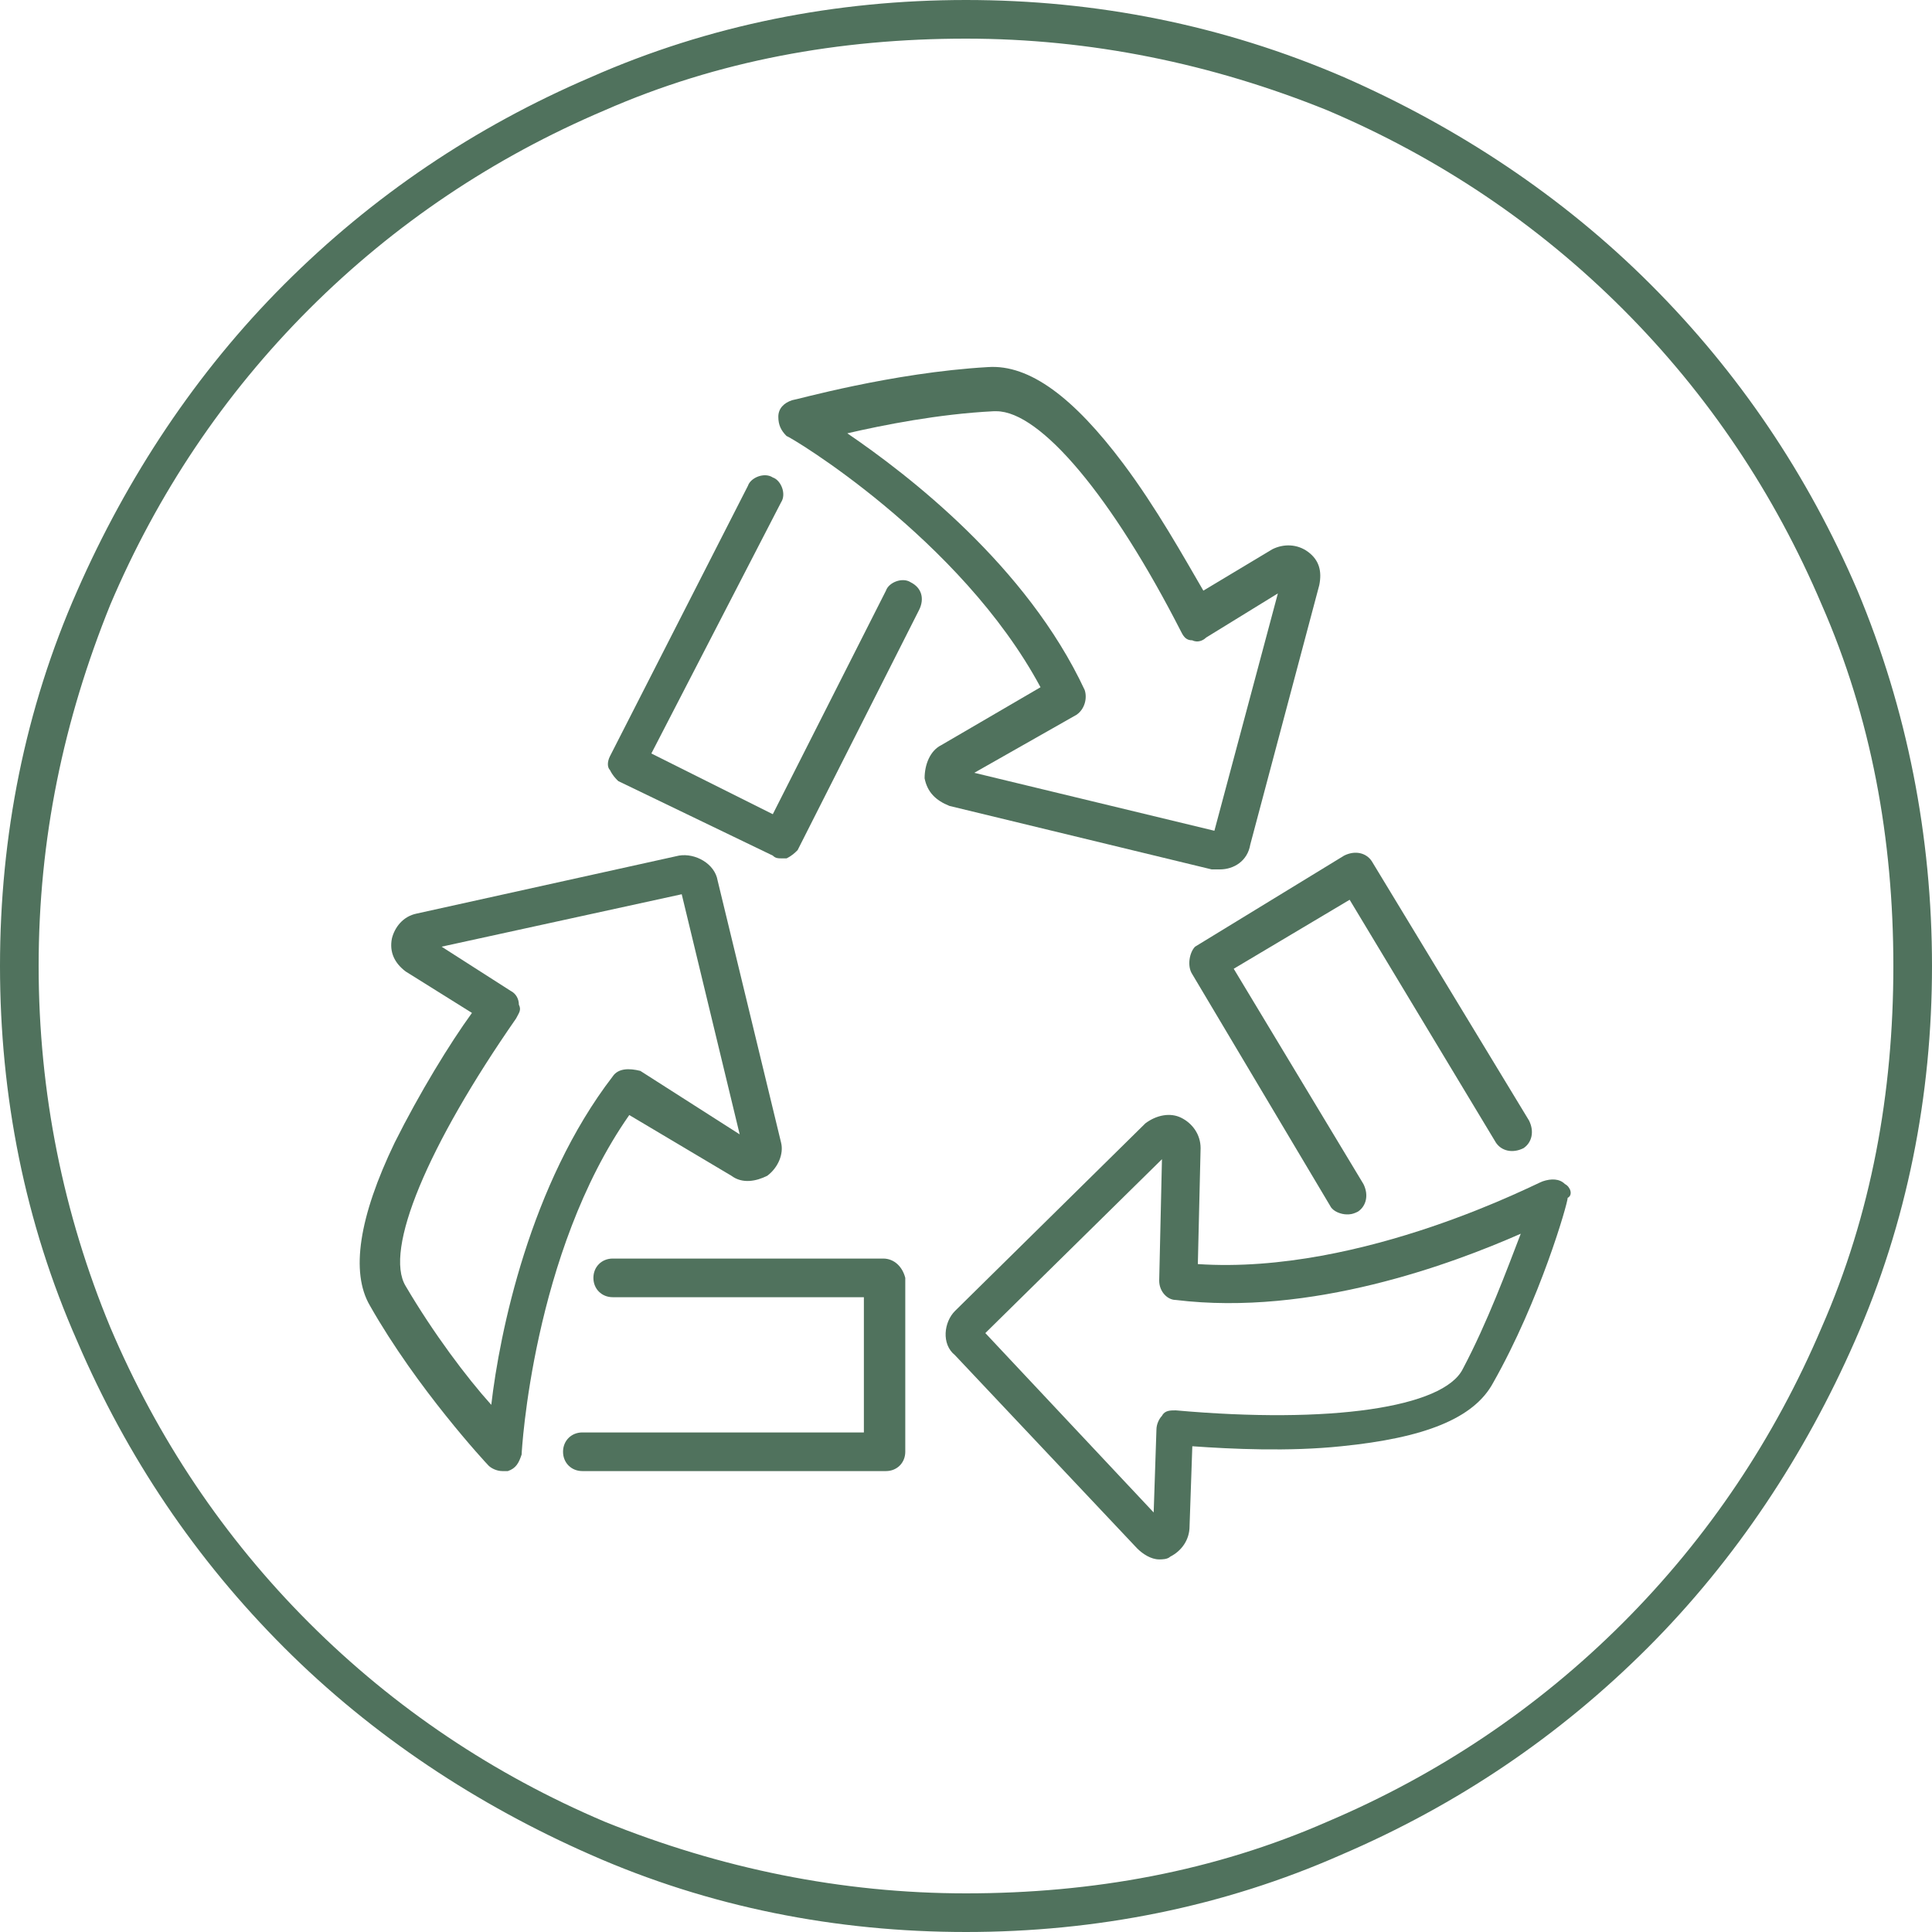
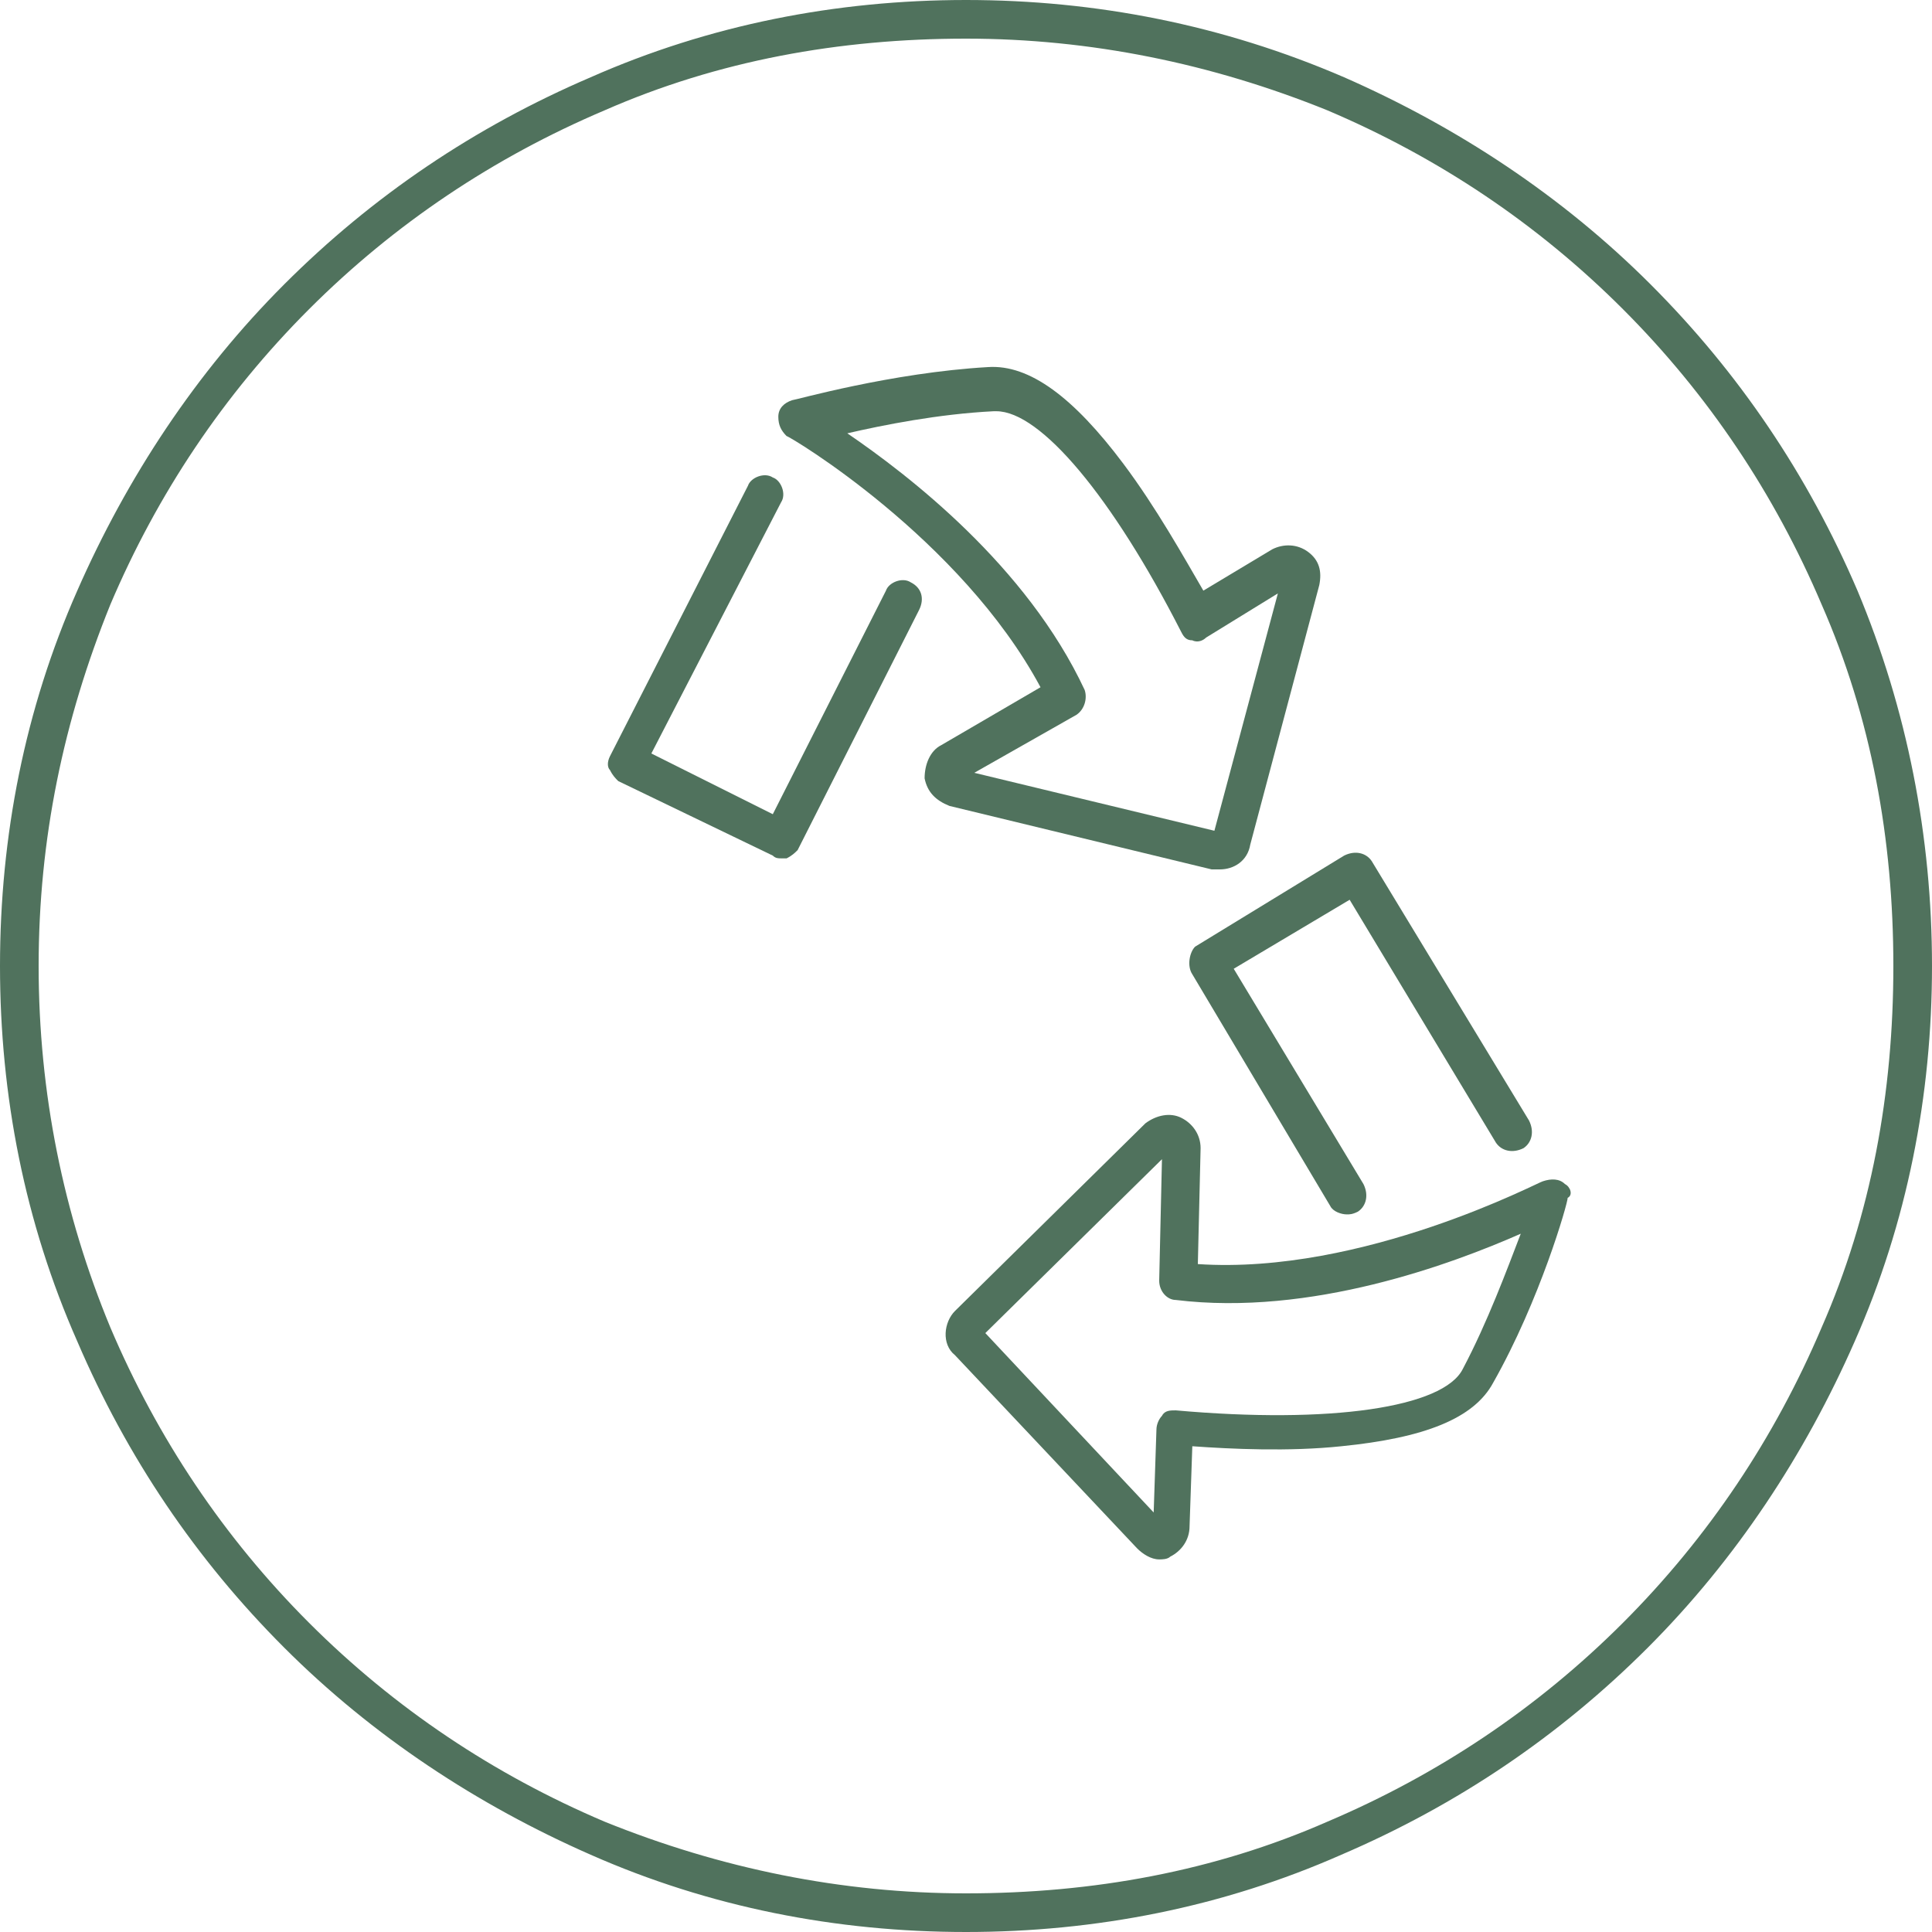
<svg xmlns="http://www.w3.org/2000/svg" xmlns:xlink="http://www.w3.org/1999/xlink" version="1.0" id="Layer_1" x="0px" y="0px" viewBox="0 0 70 70" style="enable-background:new 0 0 70 70;" xml:space="preserve">
  <style type="text/css">
	.st0{clip-path:url(#SVGID_00000078755043268446589020000012120386234078427829_);}
</style>
  <g>
    <g>
      <g>
        <defs fill="#50725d">
          <rect id="SVGID_1_" width="70" height="70" fill="#50725d" />
        </defs>
        <clipPath id="SVGID_00000012441747079493664460000006111696242508840352_" fill="#50725d">
          <use xlink:href="#SVGID_1_" style="overflow:visible;" fill="#50725d" />
        </clipPath>
        <g style="clip-path:url(#SVGID_00000012441747079493664460000006111696242508840352_);">
          <path d="M66,48.1c-1.7,4-4.1,7.6-7.2,10.7c-3.1,3.1-6.7,5.5-10.7,7.2c-4.1,1.8-8.5,2.6-13.1,2.6c-4.5,0-8.9-0.9-13.1-2.6      c-4-1.7-7.6-4.1-10.7-7.2C8.1,55.7,5.7,52.1,4,48.1C2.3,44,1.4,39.6,1.4,35S2.3,26.1,4,21.9c1.7-4,4.1-7.6,7.2-10.7      S17.9,5.7,21.9,4C26,2.2,30.4,1.4,35,1.4c4.5,0,8.9,0.9,13.1,2.6c4,1.7,7.6,4.1,10.7,7.2c3.1,3.1,5.5,6.7,7.2,10.7      c1.8,4.1,2.6,8.5,2.6,13.1S67.8,44,66,48.1z M67.3,21.4c-1.8-4.2-4.3-7.9-7.5-11.1s-7-5.7-11.1-7.5C44.3,0.9,39.7,0,35,0      s-9.3,0.9-13.6,2.8c-4.2,1.8-7.9,4.3-11.1,7.5s-5.7,7-7.5,11.1C0.9,25.7,0,30.3,0,35s0.9,9.3,2.8,13.6c1.8,4.2,4.3,7.9,7.5,11.1      c3.2,3.2,7,5.7,11.1,7.5C25.7,69.1,30.3,70,35,70s9.3-0.9,13.6-2.8c4.2-1.8,7.9-4.3,11.1-7.5c3.2-3.2,5.7-7,7.5-11.1      C69.1,44.3,70,39.7,70,35S69.1,25.7,67.3,21.4" fill="#50725d" />
        </g>
      </g>
    </g>
-     <path d="M22.2,39c-3,3.9-4.1,9.3-4.4,11.9c-0.9-1-2.1-2.6-3.1-4.3c-0.8-1.3,0.8-5.1,4-9.7c0.1-0.2,0.2-0.3,0.1-0.5   c0-0.2-0.1-0.4-0.3-0.5L16,34.3l8.7-1.9l2.1,8.7l-3.6-2.3C22.8,38.7,22.4,38.7,22.2,39z M26.5,42.6c0.4,0.3,0.9,0.2,1.3,0   c0.4-0.3,0.6-0.8,0.5-1.2l0,0L26,31.9c-0.1-0.6-0.8-1-1.4-0.9l-9.5,2.1c-0.5,0.1-0.8,0.5-0.9,0.9c-0.1,0.5,0.1,0.9,0.5,1.2l2.4,1.5   c-0.8,1.1-1.9,2.9-2.8,4.7c-1.3,2.7-1.6,4.7-0.9,5.9c1.7,3,4.2,5.7,4.3,5.8s0.3,0.2,0.5,0.2c0.1,0,0.2,0,0.2,0   c0.3-0.1,0.4-0.3,0.5-0.6c0-0.1,0.4-7.3,3.9-12.3L26.5,42.6" fill="#50725d" />
-     <path d="M32,45.6h-9.8c-0.4,0-0.7,0.3-0.7,0.7s0.3,0.7,0.7,0.7h9.1v4.9H21.1c-0.4,0-0.7,0.3-0.7,0.7s0.3,0.7,0.7,0.7h11   c0.4,0,0.7-0.3,0.7-0.7v-6.3C32.7,45.9,32.4,45.6,32,45.6" fill="#50725d" />
    <path d="M39,25.9c0.3-0.2,0.4-0.6,0.3-0.9c-2.1-4.5-6.4-7.8-8.6-9.3C32,15.4,34,15,36,14.9c0,0,0,0,0.1,0c1.6,0,4.2,3.1,6.7,8   c0.1,0.2,0.2,0.3,0.4,0.3c0.2,0.1,0.4,0,0.5-0.1l2.6-1.6L44,30.1L35.3,28L39,25.9z M43.9,31.5c0.1,0,0.2,0,0.3,0   c0.5,0,1-0.3,1.1-0.9l2.5-9.4c0.1-0.5,0-0.9-0.4-1.2c-0.4-0.3-0.9-0.3-1.3-0.1l-2.5,1.5c-0.7-1.2-1.7-3-2.9-4.6   c-1.8-2.4-3.4-3.6-4.9-3.5c-3.5,0.2-7,1.2-7.1,1.2c-0.3,0.1-0.5,0.3-0.5,0.6s0.1,0.5,0.3,0.7c0.1,0,6.3,3.7,9.2,9.1L34.1,27   c-0.4,0.2-0.6,0.7-0.6,1.2c0.1,0.5,0.4,0.8,0.9,1L43.9,31.5" fill="#50725d" />
    <path d="M33,21.1c-0.3-0.2-0.8,0-0.9,0.3L28,29.5l-4.4-2.2l4.7-9.1c0.2-0.3,0-0.8-0.3-0.9c-0.3-0.2-0.8,0-0.9,0.3l-5,9.8   c-0.1,0.2-0.1,0.4,0,0.5c0.1,0.2,0.2,0.3,0.3,0.4L28,31c0.1,0.1,0.2,0.1,0.3,0.1c0.1,0,0.1,0,0.2,0c0.2-0.1,0.3-0.2,0.4-0.3   l4.4-8.7C33.5,21.7,33.4,21.3,33,21.1" fill="#50725d" />
    <path d="M53,49.6c-0.7,1.4-4.8,2-10.4,1.5c-0.2,0-0.4,0-0.5,0.2c-0.1,0.1-0.2,0.3-0.2,0.5l-0.1,3l-6.1-6.5l6.4-6.3L42,46.4   c0,0.4,0.3,0.7,0.6,0.7c4.9,0.6,10-1.3,12.5-2.4C54.6,46,53.9,47.9,53,49.6z M56.7,42.9c-0.2-0.2-0.5-0.2-0.8-0.1   c-0.1,0-6.5,3.4-12.5,3l0.1-4.2c0-0.5-0.3-0.9-0.7-1.1c-0.4-0.2-0.9-0.1-1.3,0.2l-6.9,6.8c-0.4,0.4-0.5,1.2,0,1.6l6.6,7   c0.2,0.2,0.5,0.4,0.8,0.4c0.1,0,0.3,0,0.4-0.1c0.4-0.2,0.7-0.6,0.7-1.1l0.1-2.9c1.4,0.1,3.5,0.2,5.4,0c3-0.3,4.8-1,5.5-2.3   c1.7-3,2.7-6.5,2.7-6.7C57,43.3,56.9,43,56.7,42.9" fill="#50725d" />
    <path d="M43.2,35.3l5,8.4c0.1,0.2,0.4,0.3,0.6,0.3c0.1,0,0.2,0,0.4-0.1c0.3-0.2,0.4-0.6,0.2-1l-4.7-7.8l4.2-2.5l5.3,8.8   c0.2,0.3,0.6,0.4,1,0.2c0.3-0.2,0.4-0.6,0.2-1l-5.7-9.4c-0.2-0.3-0.6-0.4-1-0.2l-5.4,3.3C43.1,34.5,43,35,43.2,35.3" fill="#50725d" />
  </g>
</svg>